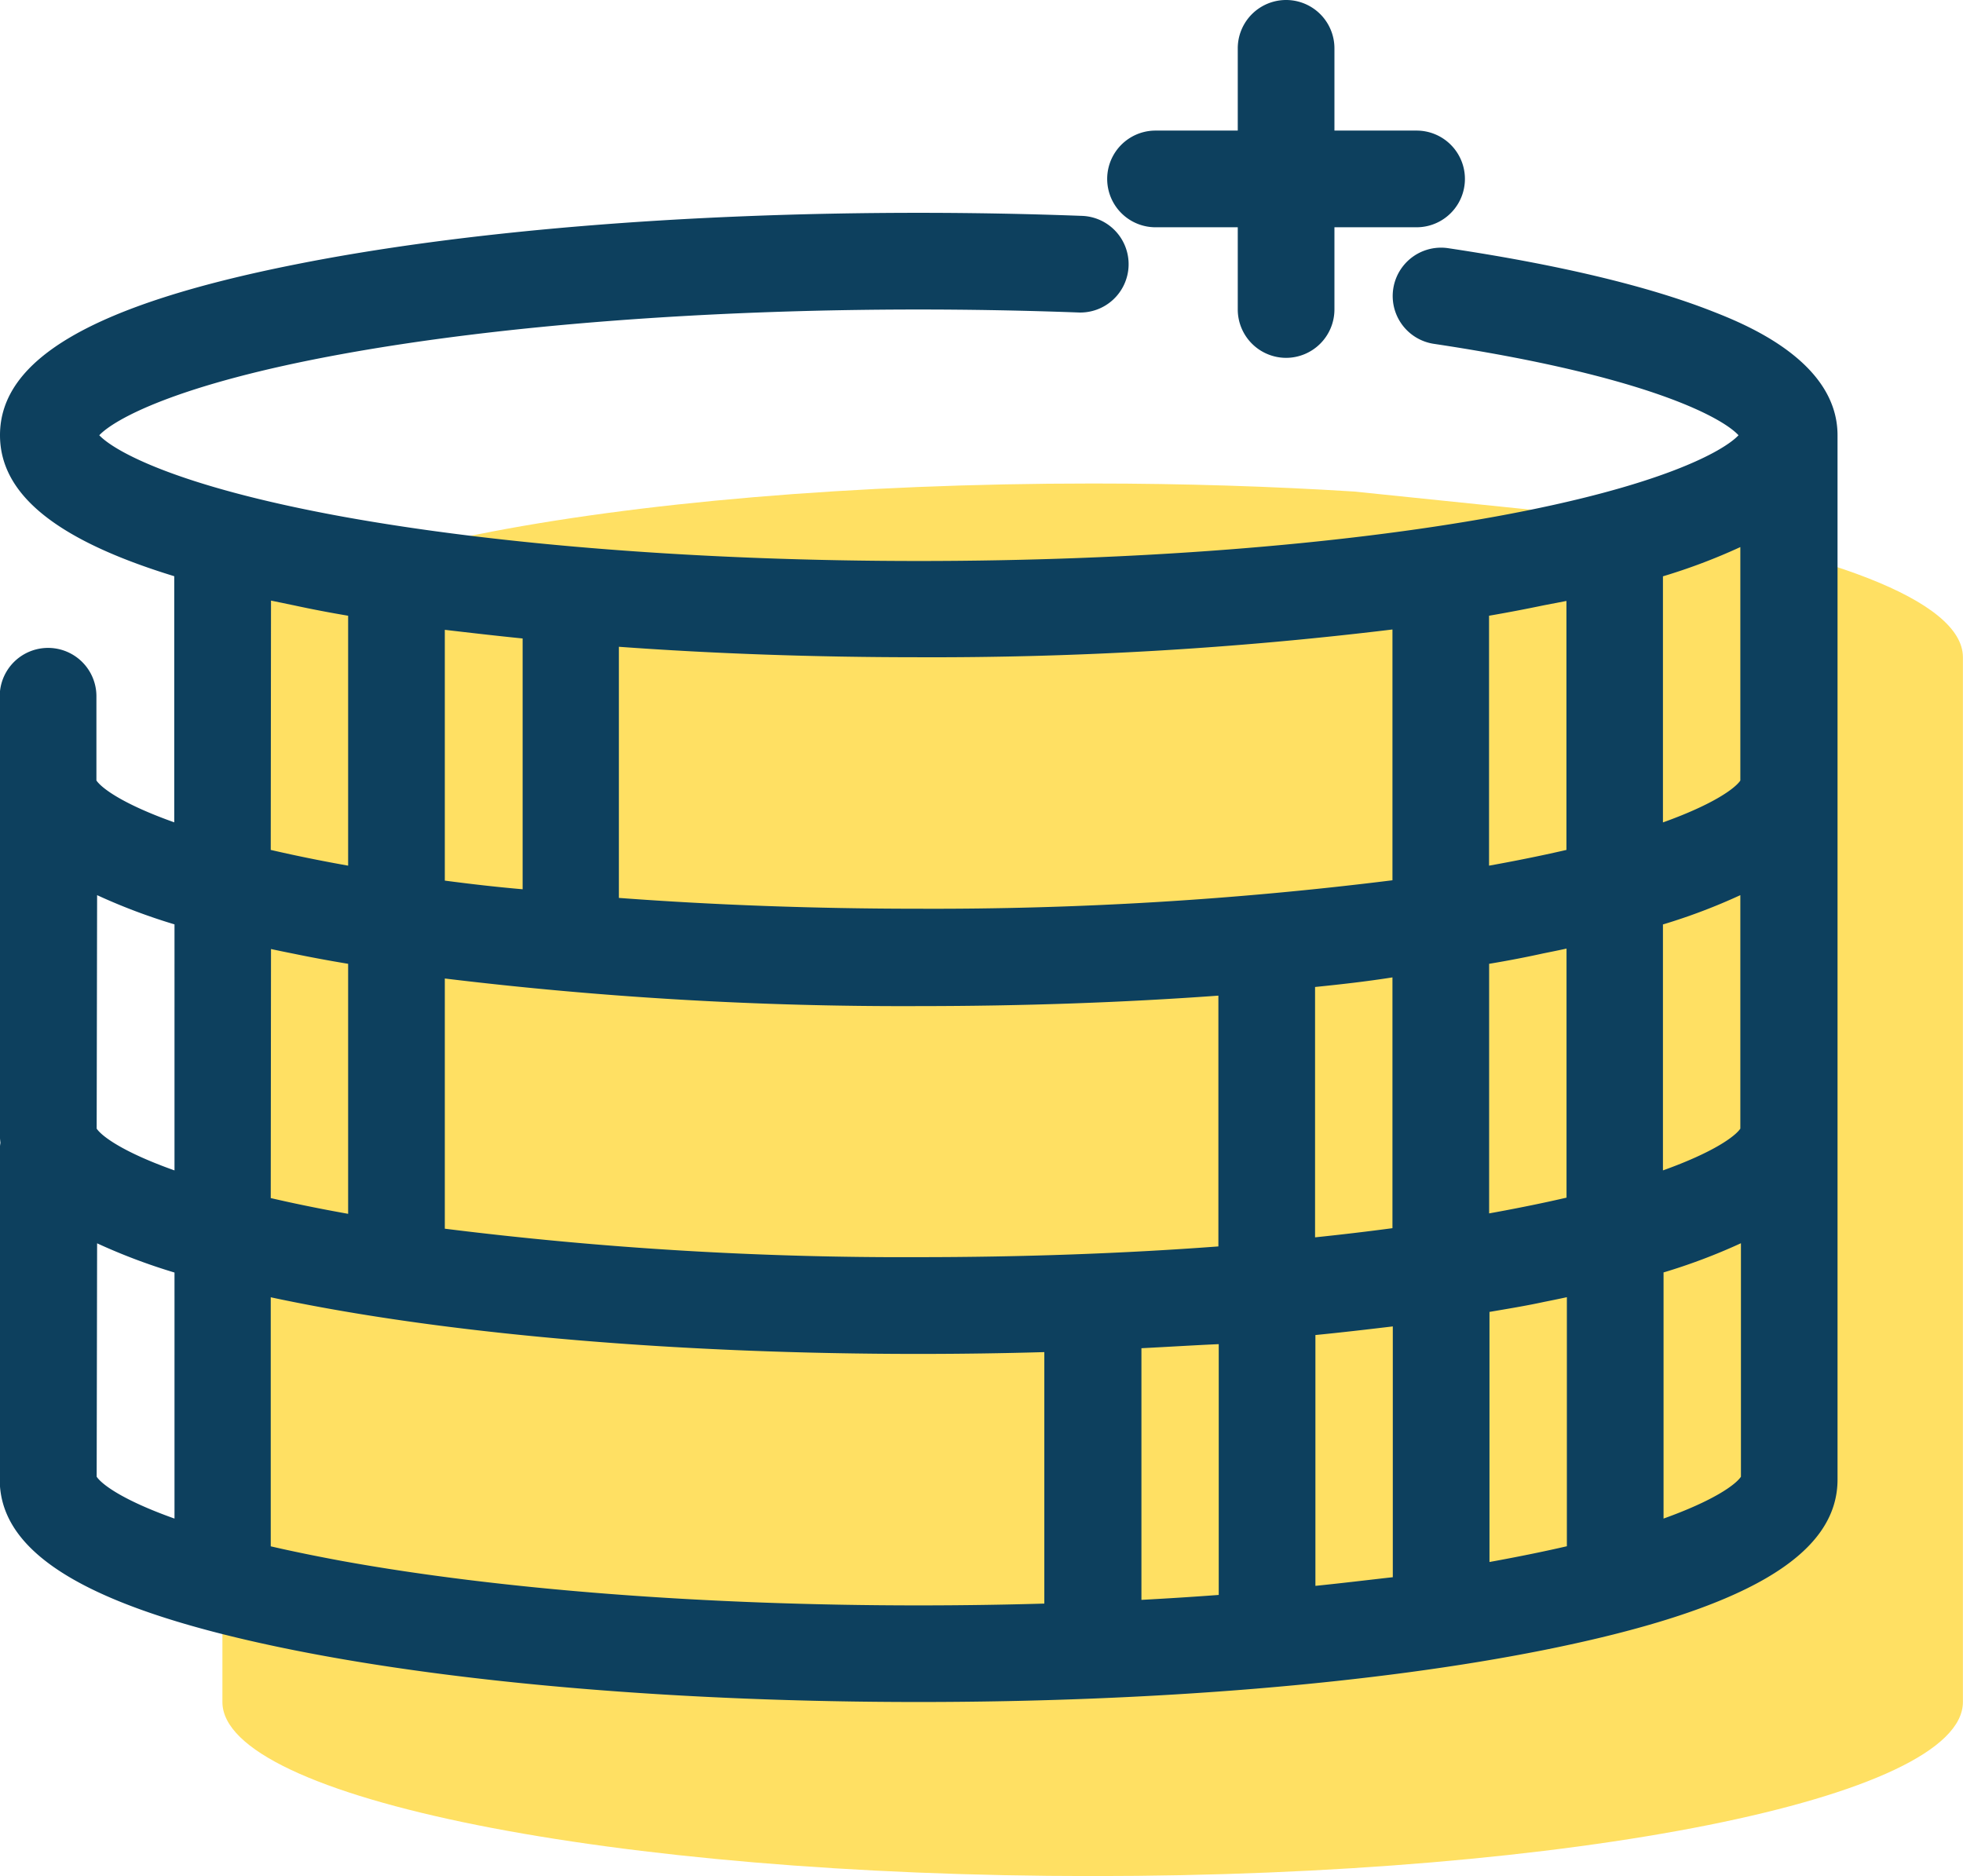
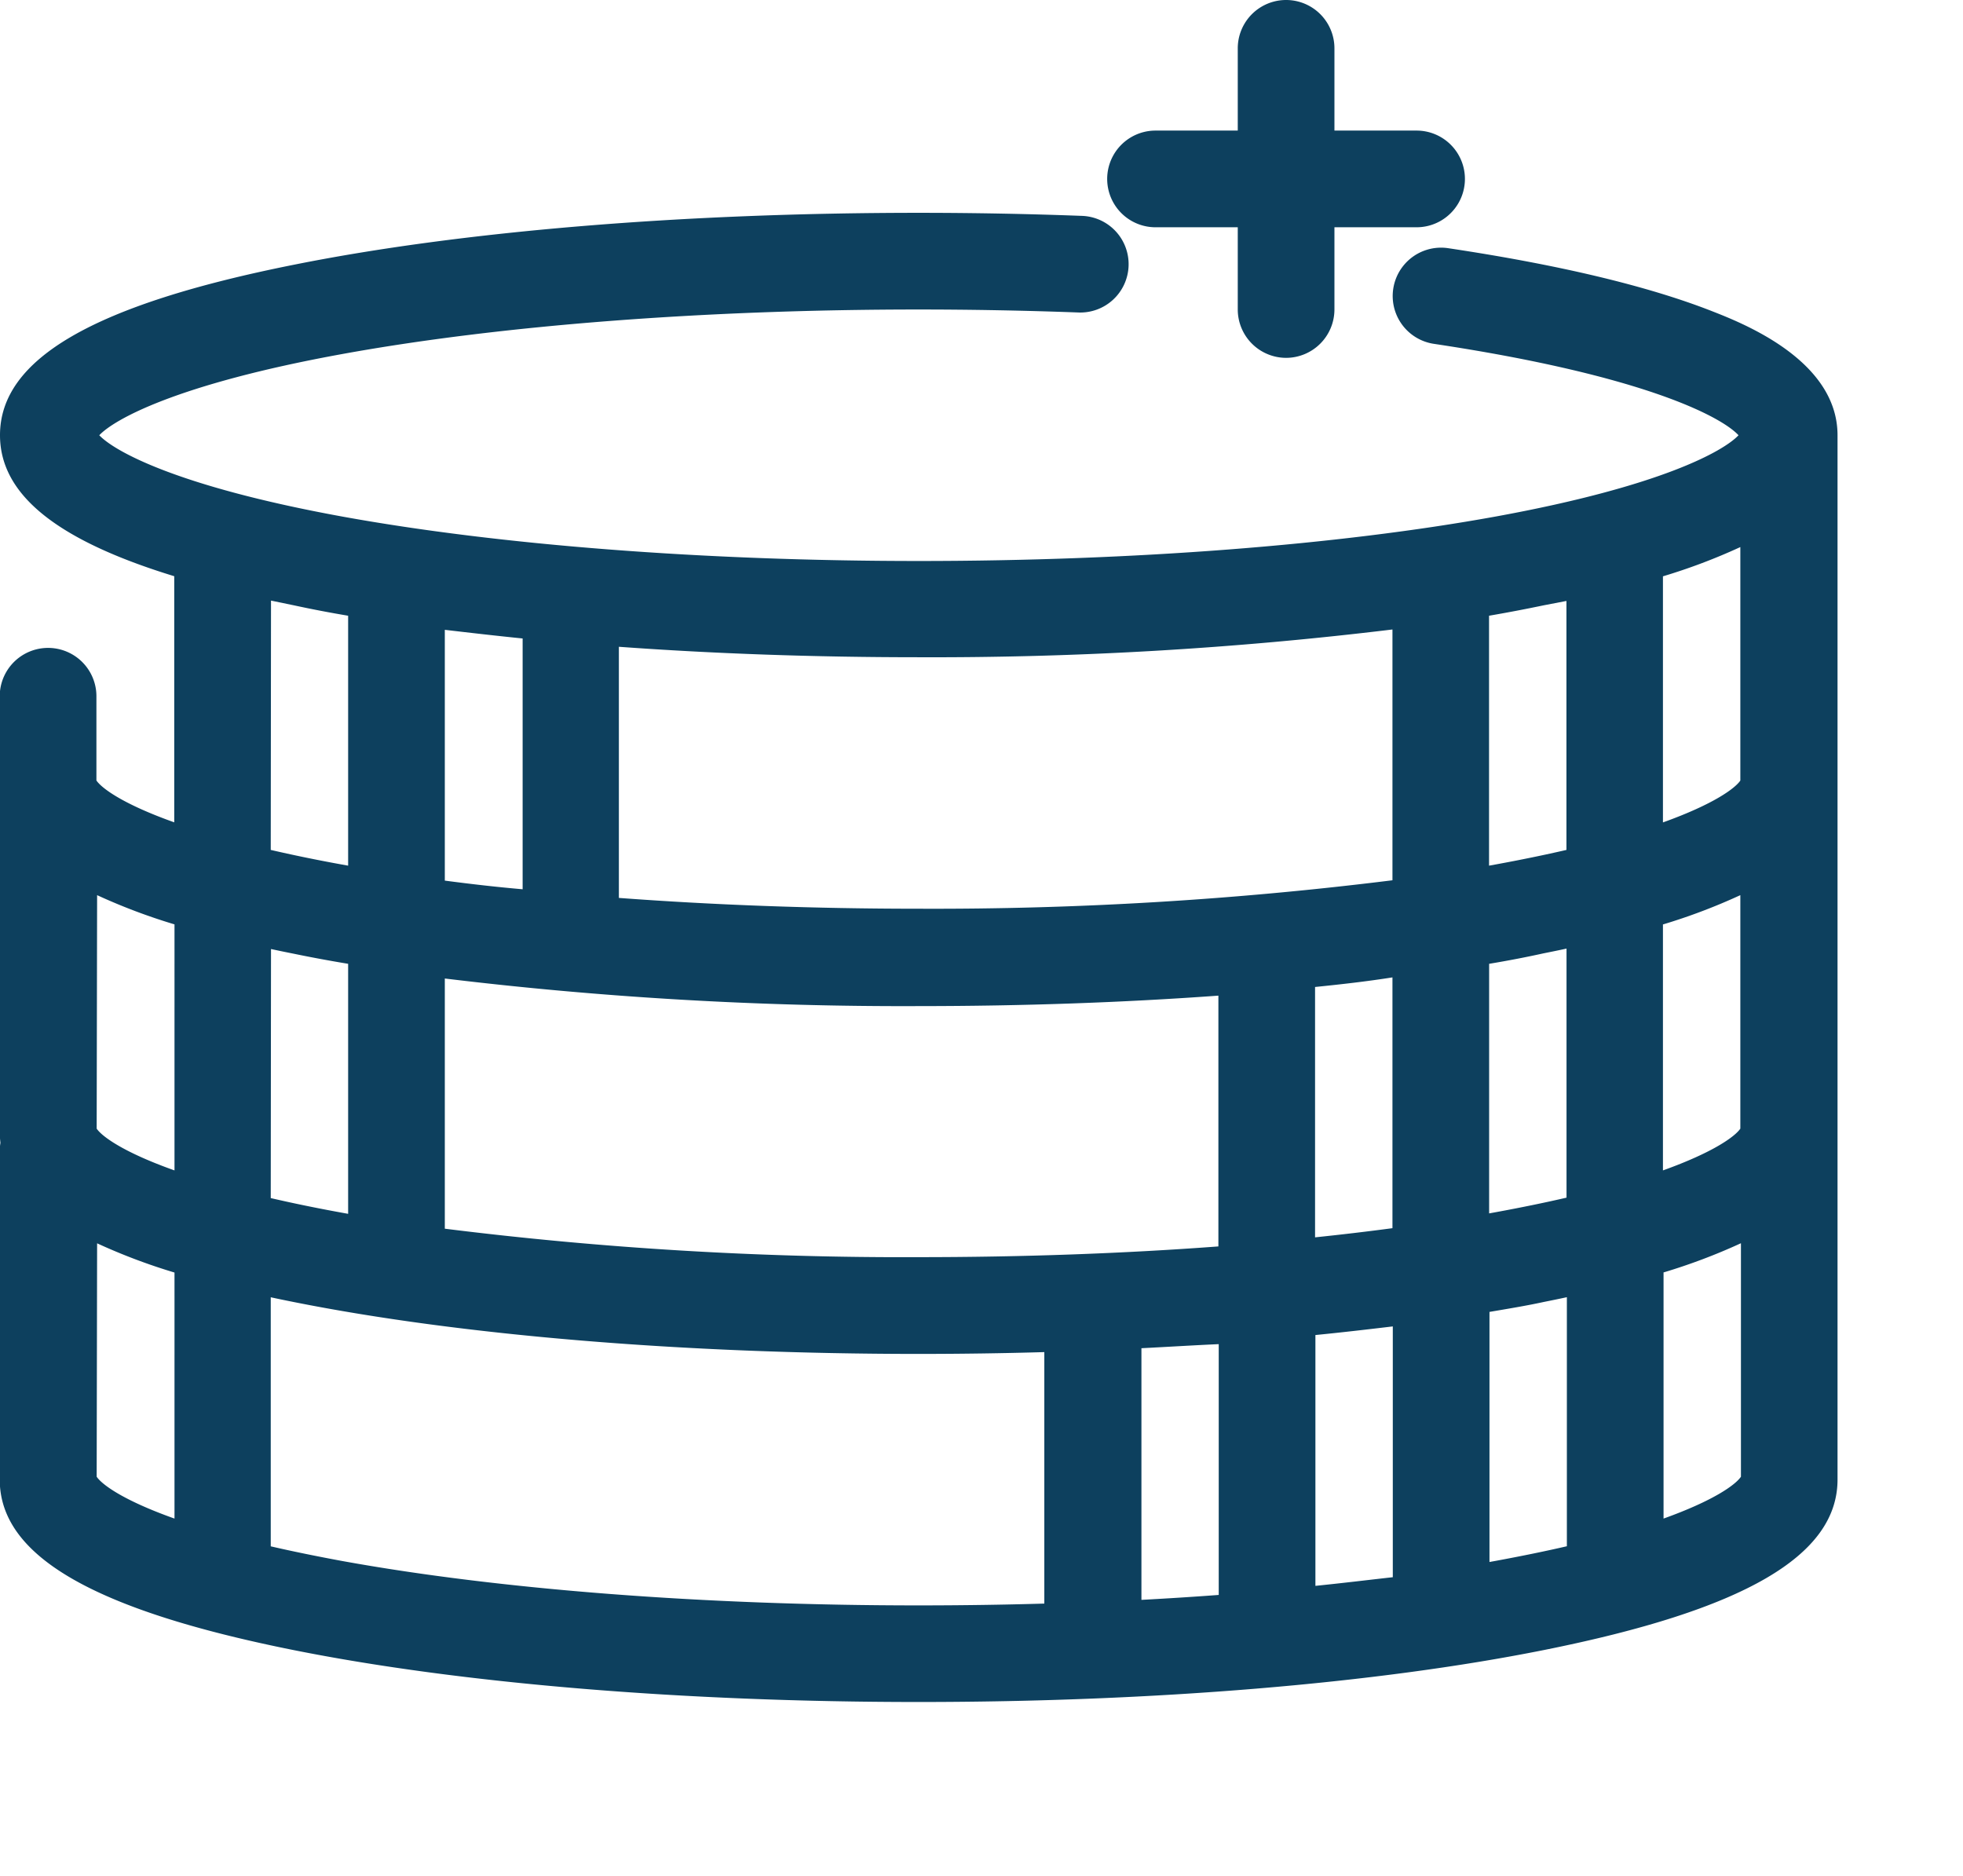
<svg xmlns="http://www.w3.org/2000/svg" viewBox="0 0 227.01 216.94">
  <defs>
    <style>.e5eea360-885d-4e79-8b89-229e018ecc91{fill:#ffe063;}.b6340a8d-58bc-4bc6-a062-484111bfc048{fill:#0d405e;}</style>
  </defs>
  <title>ROI</title>
  <g id="b14c8e12-e3d6-45b3-908f-c161eb35e7a7" data-name="Lager 2">
    <g id="a0361ba1-f6ab-4b97-a359-e40b381b2ee5" data-name="Lager 1">
-       <path class="e5eea360-885d-4e79-8b89-229e018ecc91" d="M186.75,59.94l-30.14-3.1c-9.55-.6-19.71-.93-30.25-.93-55.58,0-100.64,9-100.64,20.13V196.81c0,11.12,45.06,20.13,100.64,20.13S227,207.93,227,196.81V76c0-6.58-15.82-12.43-40.26-16.1" />
      <path class="b6340a8d-58bc-4bc6-a062-484111bfc048" d="M106.23,196.81c-27.23,0-52.9-2.13-72.26-6-23.18-4.64-34-10.9-34-19.72v-38a5.77,5.77,0,0,1,.08-.94,11.2,11.2,0,0,1-.08-1.3V80.51a5.59,5.59,0,1,1,11.18,0v9.74c.61.9,3.09,2.74,9,4.84V66.63C6.46,62.44,0,57.14,0,50.32c0-8.81,10.79-15.08,34-19.71,19.36-3.88,45-6,72.26-6,6.31,0,12.62.12,18.77.35a5.59,5.59,0,1,1-.42,11.17c-6-.22-12.18-.34-18.35-.34-24.77,0-48.45,1.83-66.69,5.15-19.24,3.5-26.39,7.59-28.09,9.39,1.7,1.8,8.85,5.89,28.09,9.4,18.24,3.31,41.92,5.14,66.69,5.14s48.46-1.83,66.7-5.14c19.26-3.51,26.4-7.6,28.09-9.4-1.92-2.08-10.72-6.89-35.23-10.57a5.59,5.59,0,1,1,1.66-11.06c12.81,1.92,23.08,4.37,30.5,7.28,3.59,1.41,14.52,5.68,14.52,14.35V171.09c0,8.82-10.8,15.08-34,19.72C159.14,194.68,133.47,196.81,106.23,196.81Zm-74.92-18q3.69.85,8.23,1.69c18.24,3.31,41.92,5.14,66.69,5.14,4.9,0,9.76-.07,14.54-.21V156.35c-4.77.14-9.63.21-14.54.21-27.23,0-52.9-2.14-72.26-6-.9-.18-1.79-.36-2.66-.55ZM132,155.9V185c3-.16,6-.35,8.94-.57v-29C138,155.56,135,155.75,132,155.9Zm20.12-1.52v29c3.07-.31,6-.67,8.95-1v-29C158.13,153.73,155.14,154.08,152.08,154.38Zm20.13-2.67v28.91l.72-.13q4.55-.84,8.23-1.69V150c-.87.19-1.76.37-2.66.55C176.47,151,174.37,151.34,172.21,151.71Zm20.13-4.56V175.6c5.86-2.1,8.34-3.93,8.95-4.84v-27A68.32,68.32,0,0,1,192.34,147.15ZM11.18,170.76c.61.91,3.09,2.74,9,4.84V147.15a68.32,68.32,0,0,1-8.95-3.38Zm40.26-28.68a426.93,426.93,0,0,0,54.79,3.29c12,0,23.7-.42,34.67-1.24v-29c-11,.8-22.67,1.21-34.67,1.21a440.7,440.7,0,0,1-54.79-3.19Zm100.64-28v29q4.6-.48,8.95-1.06v-29C158.13,113.48,155.14,113.82,152.08,114.13Zm20.13-2.68v28.91l.72-.13c3-.55,5.77-1.12,8.23-1.69v-28.8c-.87.19-1.76.37-2.66.55Q175.46,110.91,172.21,111.45ZM31.31,138.54c2.46.57,5.2,1.14,8.23,1.69l.72.13V111.45Q37,110.91,34,110.29c-.9-.18-1.79-.36-2.66-.55Zm161-31.65v28.45c5.86-2.1,8.34-3.93,8.95-4.83v-27A68.32,68.32,0,0,1,192.34,106.89ZM11.18,130.51c.61.9,3.09,2.73,9,4.83V106.89a68.32,68.32,0,0,1-8.95-3.38Zm190.11.32h0Zm-129.72-27c11,.82,22.69,1.25,34.66,1.25a428.8,428.8,0,0,0,54.8-3.29v-29A440.75,440.75,0,0,1,106.23,76c-12,0-23.68-.41-34.66-1.21Zm-20.13-2c2.89.38,5.88.73,9,1v-29c-3.06-.31-6-.65-9-1ZM172.2,71.2c0,.12,0,.24,0,.37V100.1l.72-.13c3-.55,5.77-1.12,8.23-1.69V69.49L178.5,70Q175.44,70.64,172.2,71.2ZM31.31,98.28c2.46.57,5.2,1.14,8.23,1.69l.72.13V71.2Q37,70.65,34,70l-2.66-.55Zm161-31.64c0,.15,0,.3,0,.46v28c5.86-2.1,8.34-3.94,8.95-4.84v-27A68.13,68.13,0,0,1,192.32,66.64ZM148.73,41.38a5.6,5.6,0,0,1-5.59-5.6v-9.5h-9.51a5.59,5.59,0,0,1,0-11.18h9.51V5.59a5.59,5.59,0,1,1,11.18,0V15.1h9.5a5.59,5.59,0,1,1,0,11.18h-9.5v9.5A5.6,5.6,0,0,1,148.73,41.38Z" />
    </g>
  </g>
</svg>